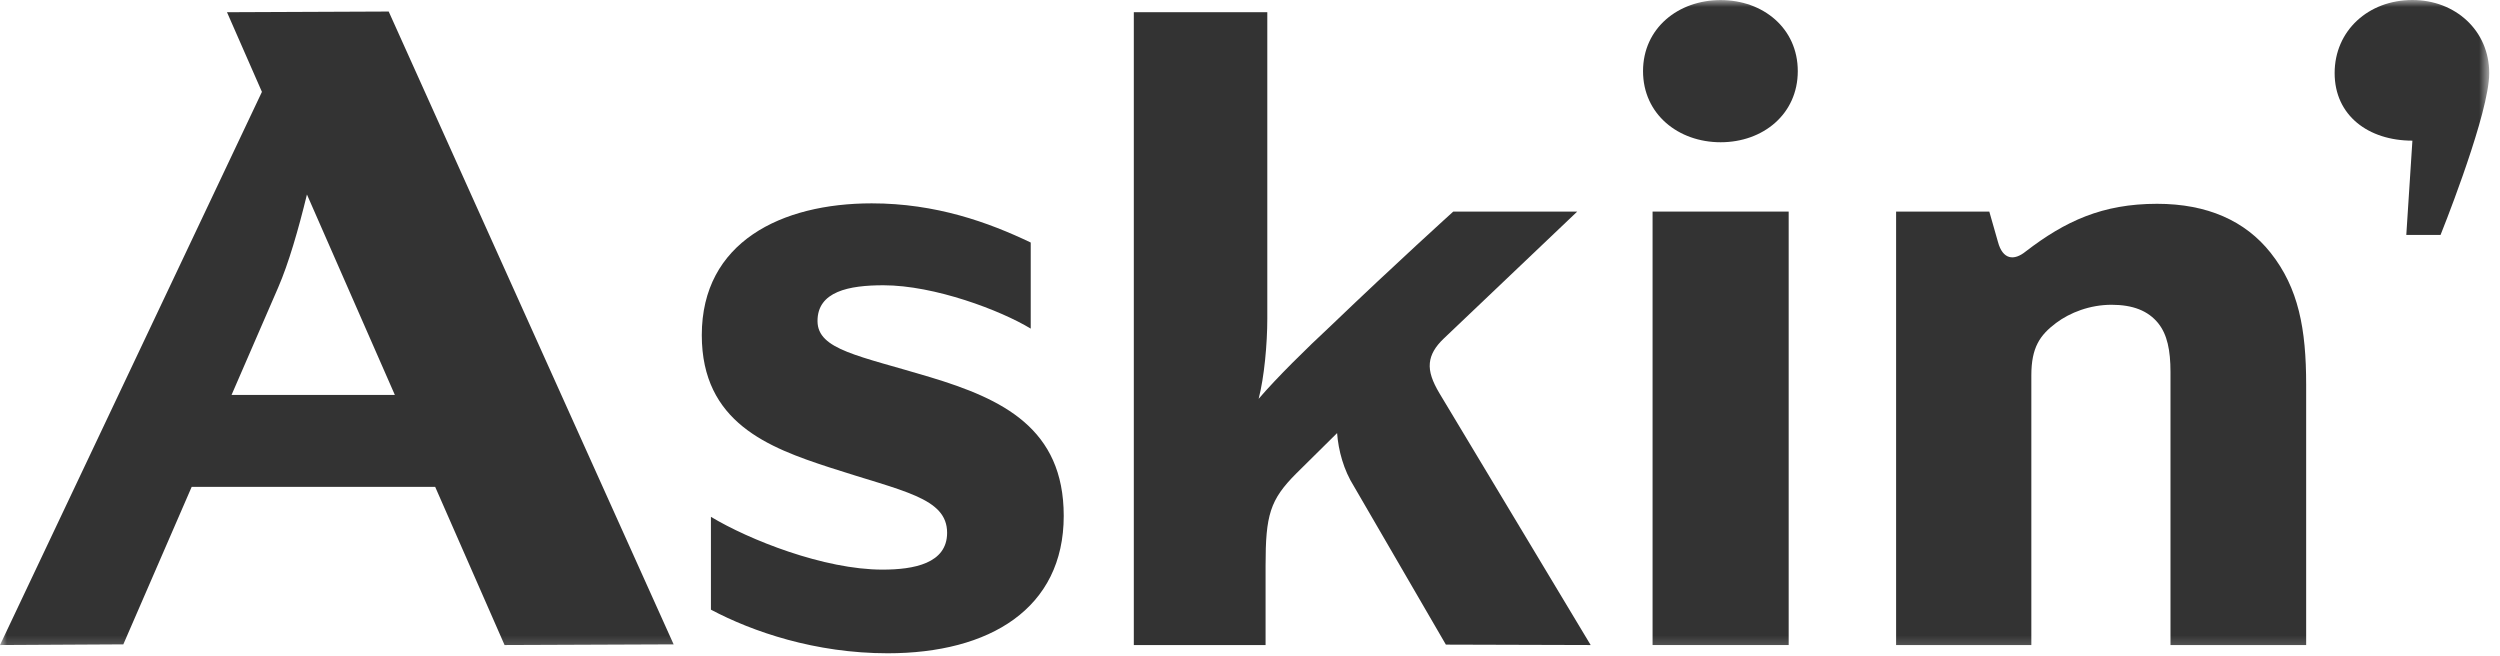
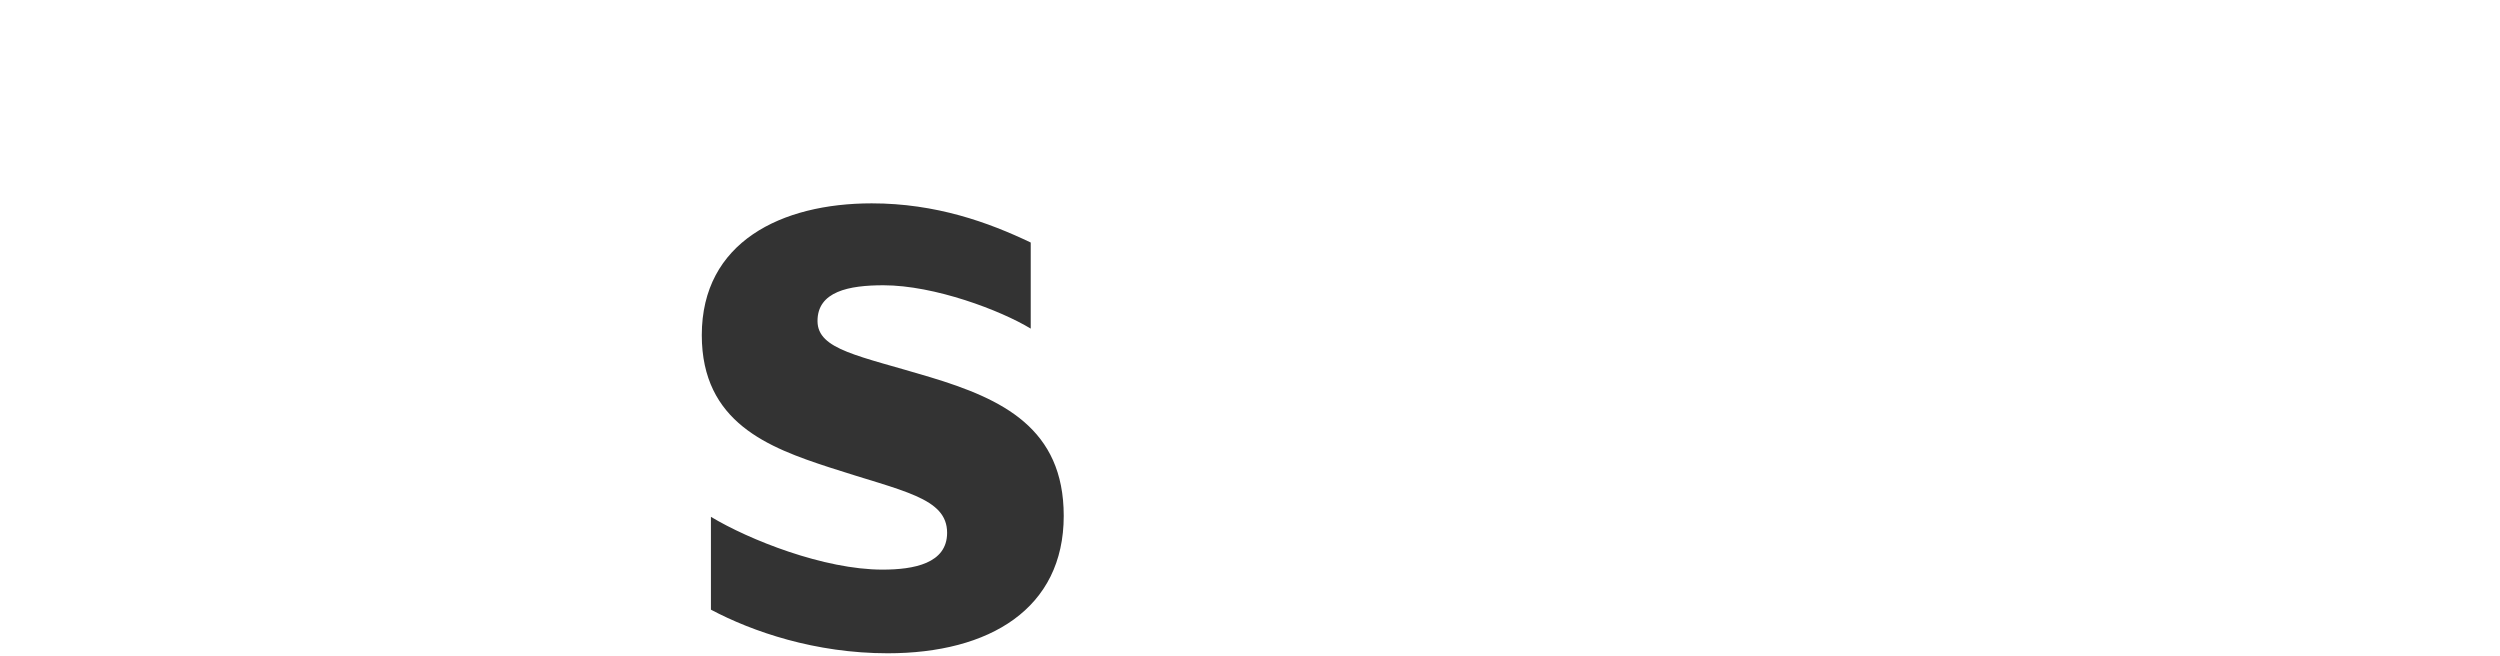
<svg xmlns="http://www.w3.org/2000/svg" xmlns:xlink="http://www.w3.org/1999/xlink" width="179px" height="47px" viewBox="0 0 179 47" version="1.1">
  <title>Group 12</title>
  <desc>Created with Sketch.</desc>
  <defs>
-     <polygon id="path-1" points="0 46.775 178.228 46.775 178.228 -0 0 -0" />
-   </defs>
+     </defs>
  <g id="Symbols" stroke="none" stroke-width="1" fill="none" fill-rule="evenodd">
    <g id="Logo-Black">
      <g id="Group-12">
        <path d="M66.603,27.006 C61.509,25.467 58.549,25.05 58.534,23.001 C58.518,20.86 60.799,20.425 63.251,20.425 C66.914,20.425 71.659,22.227 73.8,23.529 L73.8,17.365 C70.777,15.919 67.012,14.56 62.414,14.56 C55.957,14.56 50.248,17.322 50.248,23.995 C50.248,30.264 55.053,32.048 59.372,33.461 C64.642,35.185 67.813,35.632 67.813,38.148 C67.813,40.351 65.423,40.785 63.189,40.785 C58.999,40.785 53.632,38.649 50.902,37.005 L50.902,43.652 C53.887,45.235 58.377,46.775 63.562,46.775 C70.855,46.775 76.163,43.578 76.163,36.936 C76.163,30.667 71.783,28.57 66.603,27.006" id="Fill-1" fill="#333333" />
-         <path d="M102.377,25.982 C102.437,25.392 102.75,24.834 103.37,24.243 L112.929,15.149 L104.054,15.149 C104.054,15.149 99.895,18.905 95.302,23.312 C93.501,24.988 91.422,27.037 90.118,28.556 C90.522,27.006 90.739,24.615 90.739,22.816 L90.739,0.875 L81.181,0.875 L81.181,46.185 L90.615,46.185 L90.615,40.506 C90.615,36.875 90.925,35.789 92.818,33.895 L95.736,31.009 C95.829,32.251 96.201,33.647 96.946,34.827 L103.525,46.155 L113.892,46.185 L103.061,28.154 C102.564,27.315 102.312,26.633 102.377,25.982" id="Fill-4" fill="#333333" />
        <mask id="mask-2" fill="white">
          <use xlink:href="#path-1" />
        </mask>
        <g id="Clip-7" />
        <polygon id="Fill-6" fill="#333333" mask="url(#mask-2)" points="118.324 46.185 128.069 46.185 128.069 15.149 118.324 15.149" />
        <path d="M123.198,0.005 C120.156,0.005 117.641,2.022 117.641,5.094 C117.641,8.166 120.156,10.185 123.198,10.185 C126.239,10.185 128.721,8.166 128.721,5.094 C128.721,2.022 126.239,0.005 123.198,0.005" id="Fill-8" fill="#333333" mask="url(#mask-2)" />
        <path d="M154.445,14.592 C150.534,14.592 147.865,15.833 145.041,18.005 C144.203,18.688 143.396,18.595 143.054,17.323 L142.434,15.149 L135.761,15.149 L135.761,46.185 L145.444,46.185 L145.444,26.88 C145.444,24.864 146.064,23.994 147.214,23.125 C148.207,22.381 149.633,21.822 151.185,21.822 C152.706,21.822 153.808,22.244 154.538,23.156 C155.173,23.953 155.407,25.081 155.407,26.633 L155.407,46.185 L165.121,46.185 L165.121,27.532 C165.121,23.561 164.579,20.623 162.575,18.098 C160.762,15.812 158.045,14.592 154.445,14.592" id="Fill-9" fill="#333333" mask="url(#mask-2)" />
-         <path d="M16.579,28.277 C17.979,25.05 19.22,22.192 19.915,20.59 C20.664,18.863 21.366,16.439 21.977,13.926 L28.271,28.277 L16.579,28.277 Z M16.253,0.875 L18.754,6.578 L0,46.185 L8.83,46.137 C8.83,46.137 11.152,40.786 13.725,34.858 L31.158,34.858 L36.127,46.185 L48.232,46.137 L27.831,0.826 L16.253,0.875 Z" id="Fill-10" fill="#333333" mask="url(#mask-2)" />
        <path d="M172.728,0 C169.575,0 167.16,2.196 167.16,5.233 C167.16,8.27 169.575,10.071 172.728,10.071 L172.291,16.819 L174.744,16.819 C174.744,16.819 177.815,9.203 178.19,5.854 C178.213,5.652 178.228,5.447 178.228,5.233 C178.228,2.196 175.813,0 172.728,0" id="Fill-11" fill="#333333" mask="url(#mask-2)" />
      </g>
    </g>
  </g>
</svg>